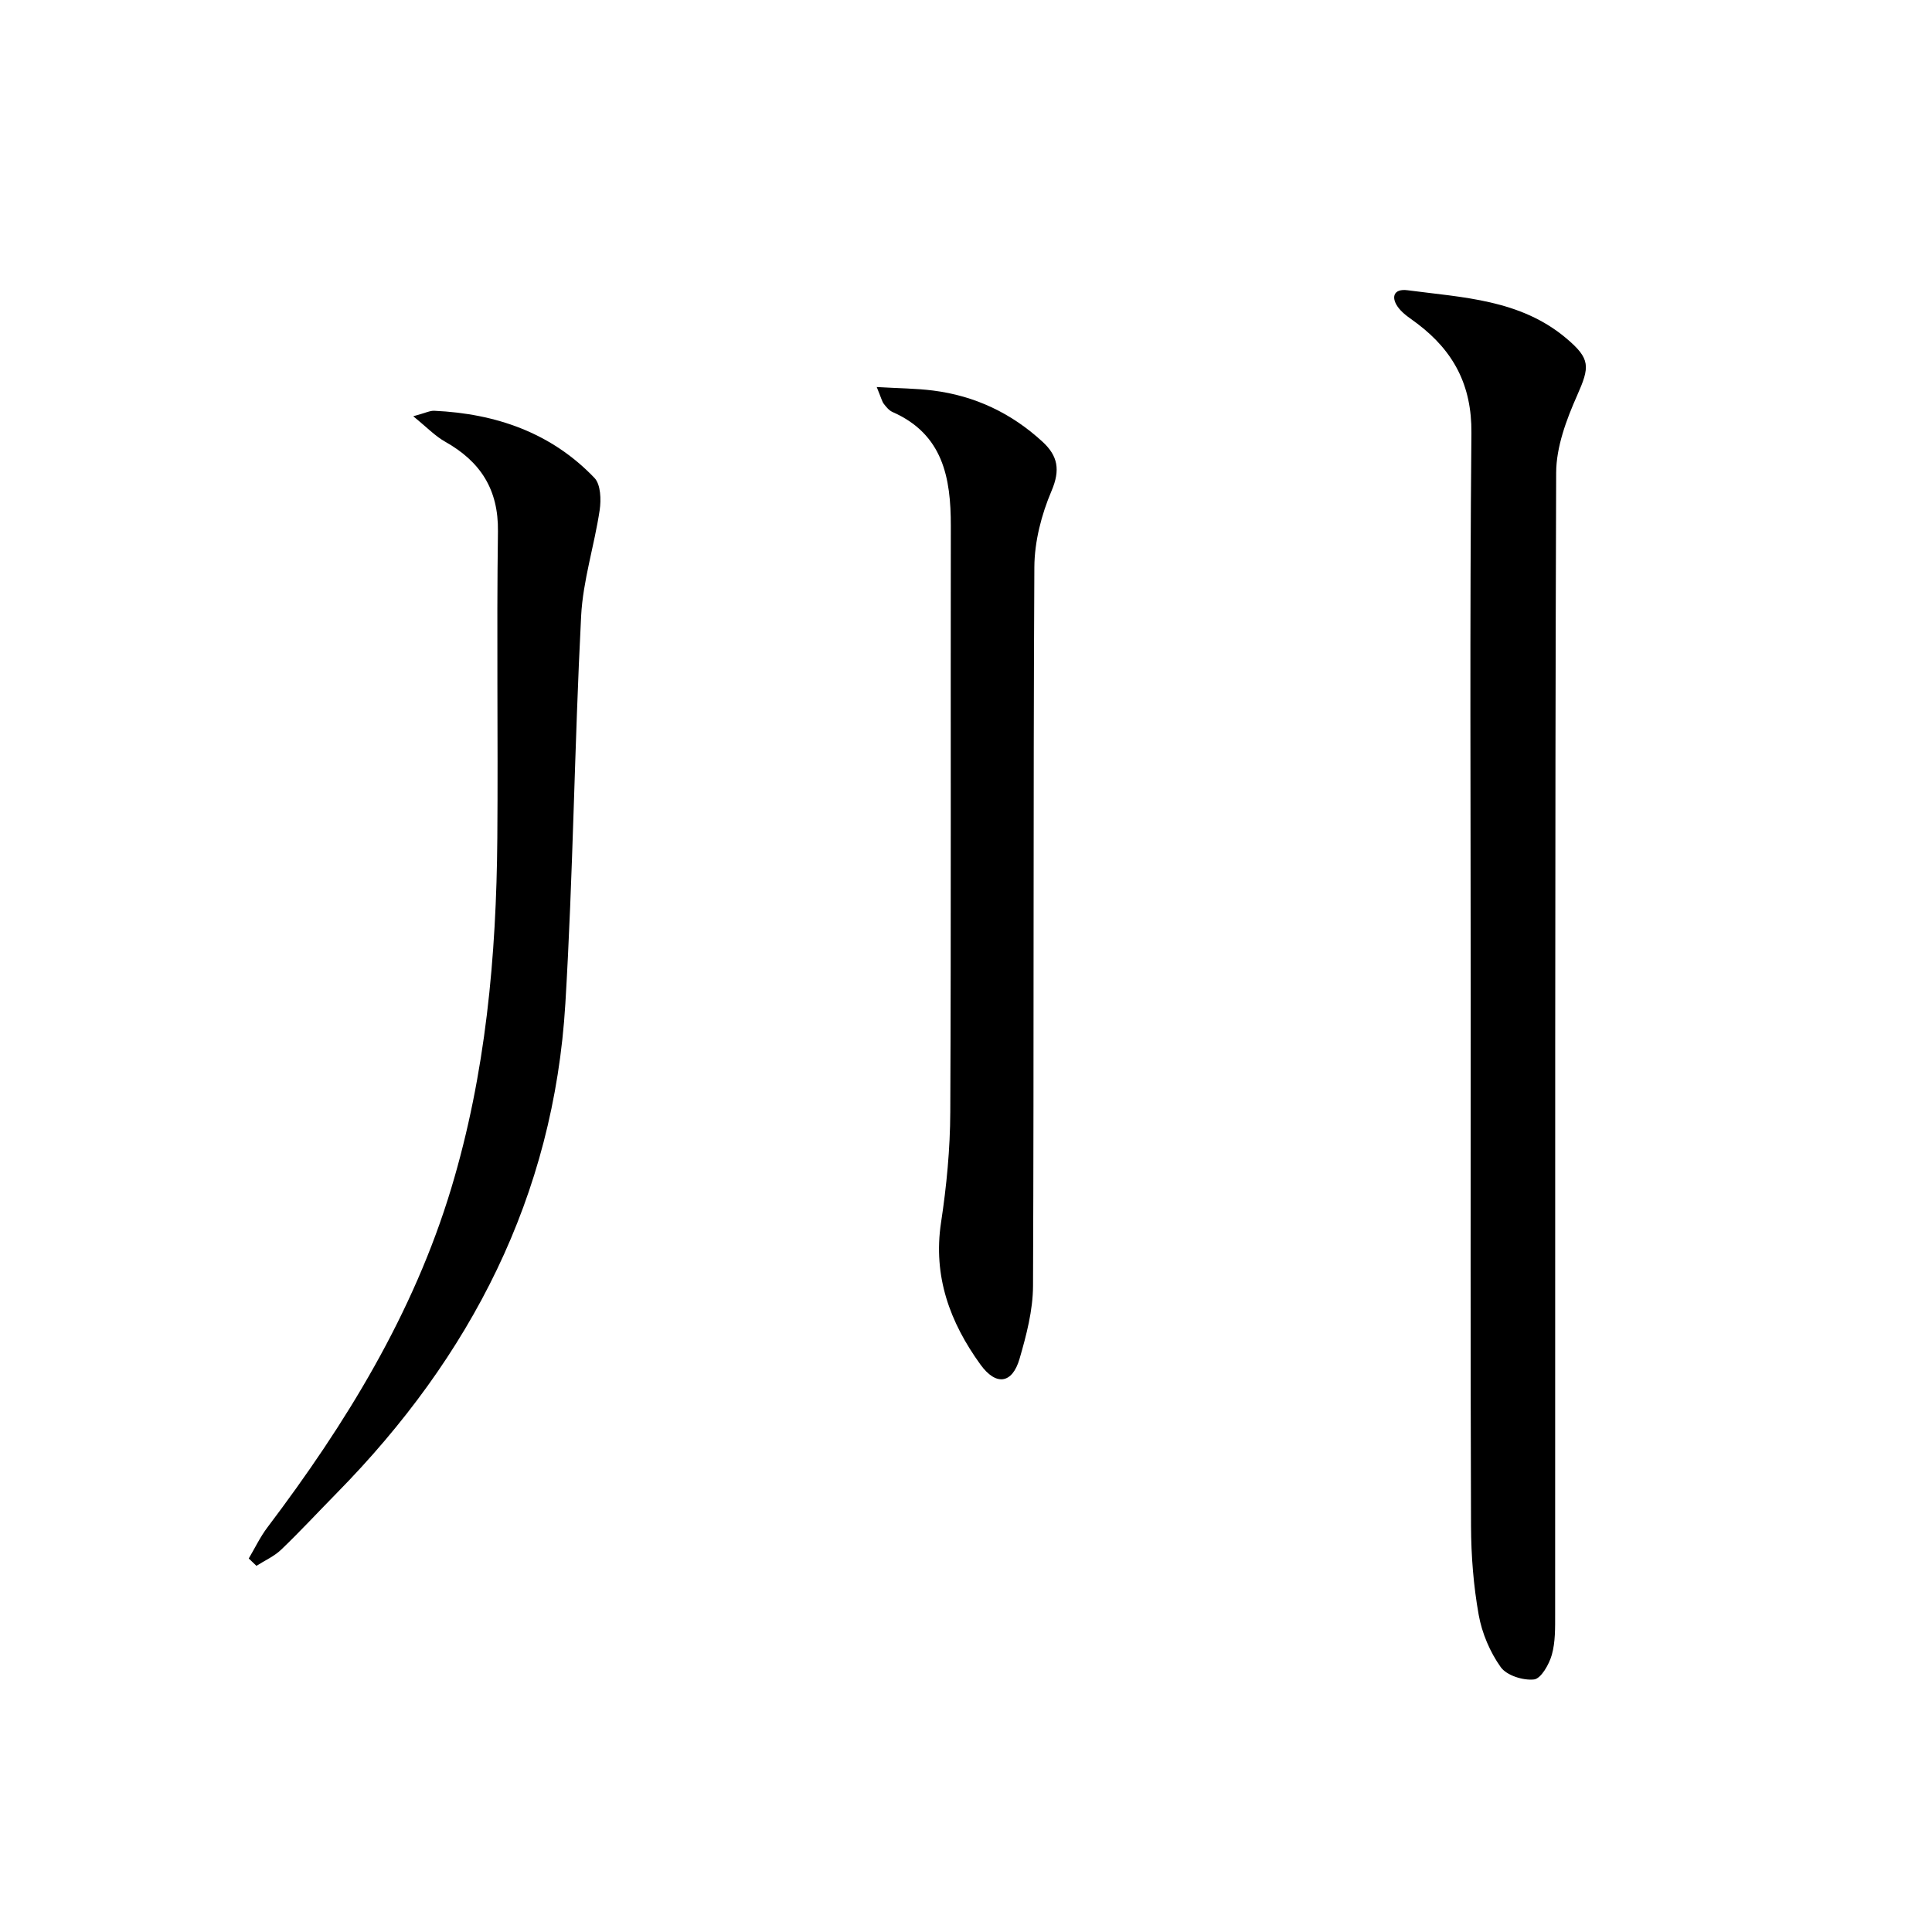
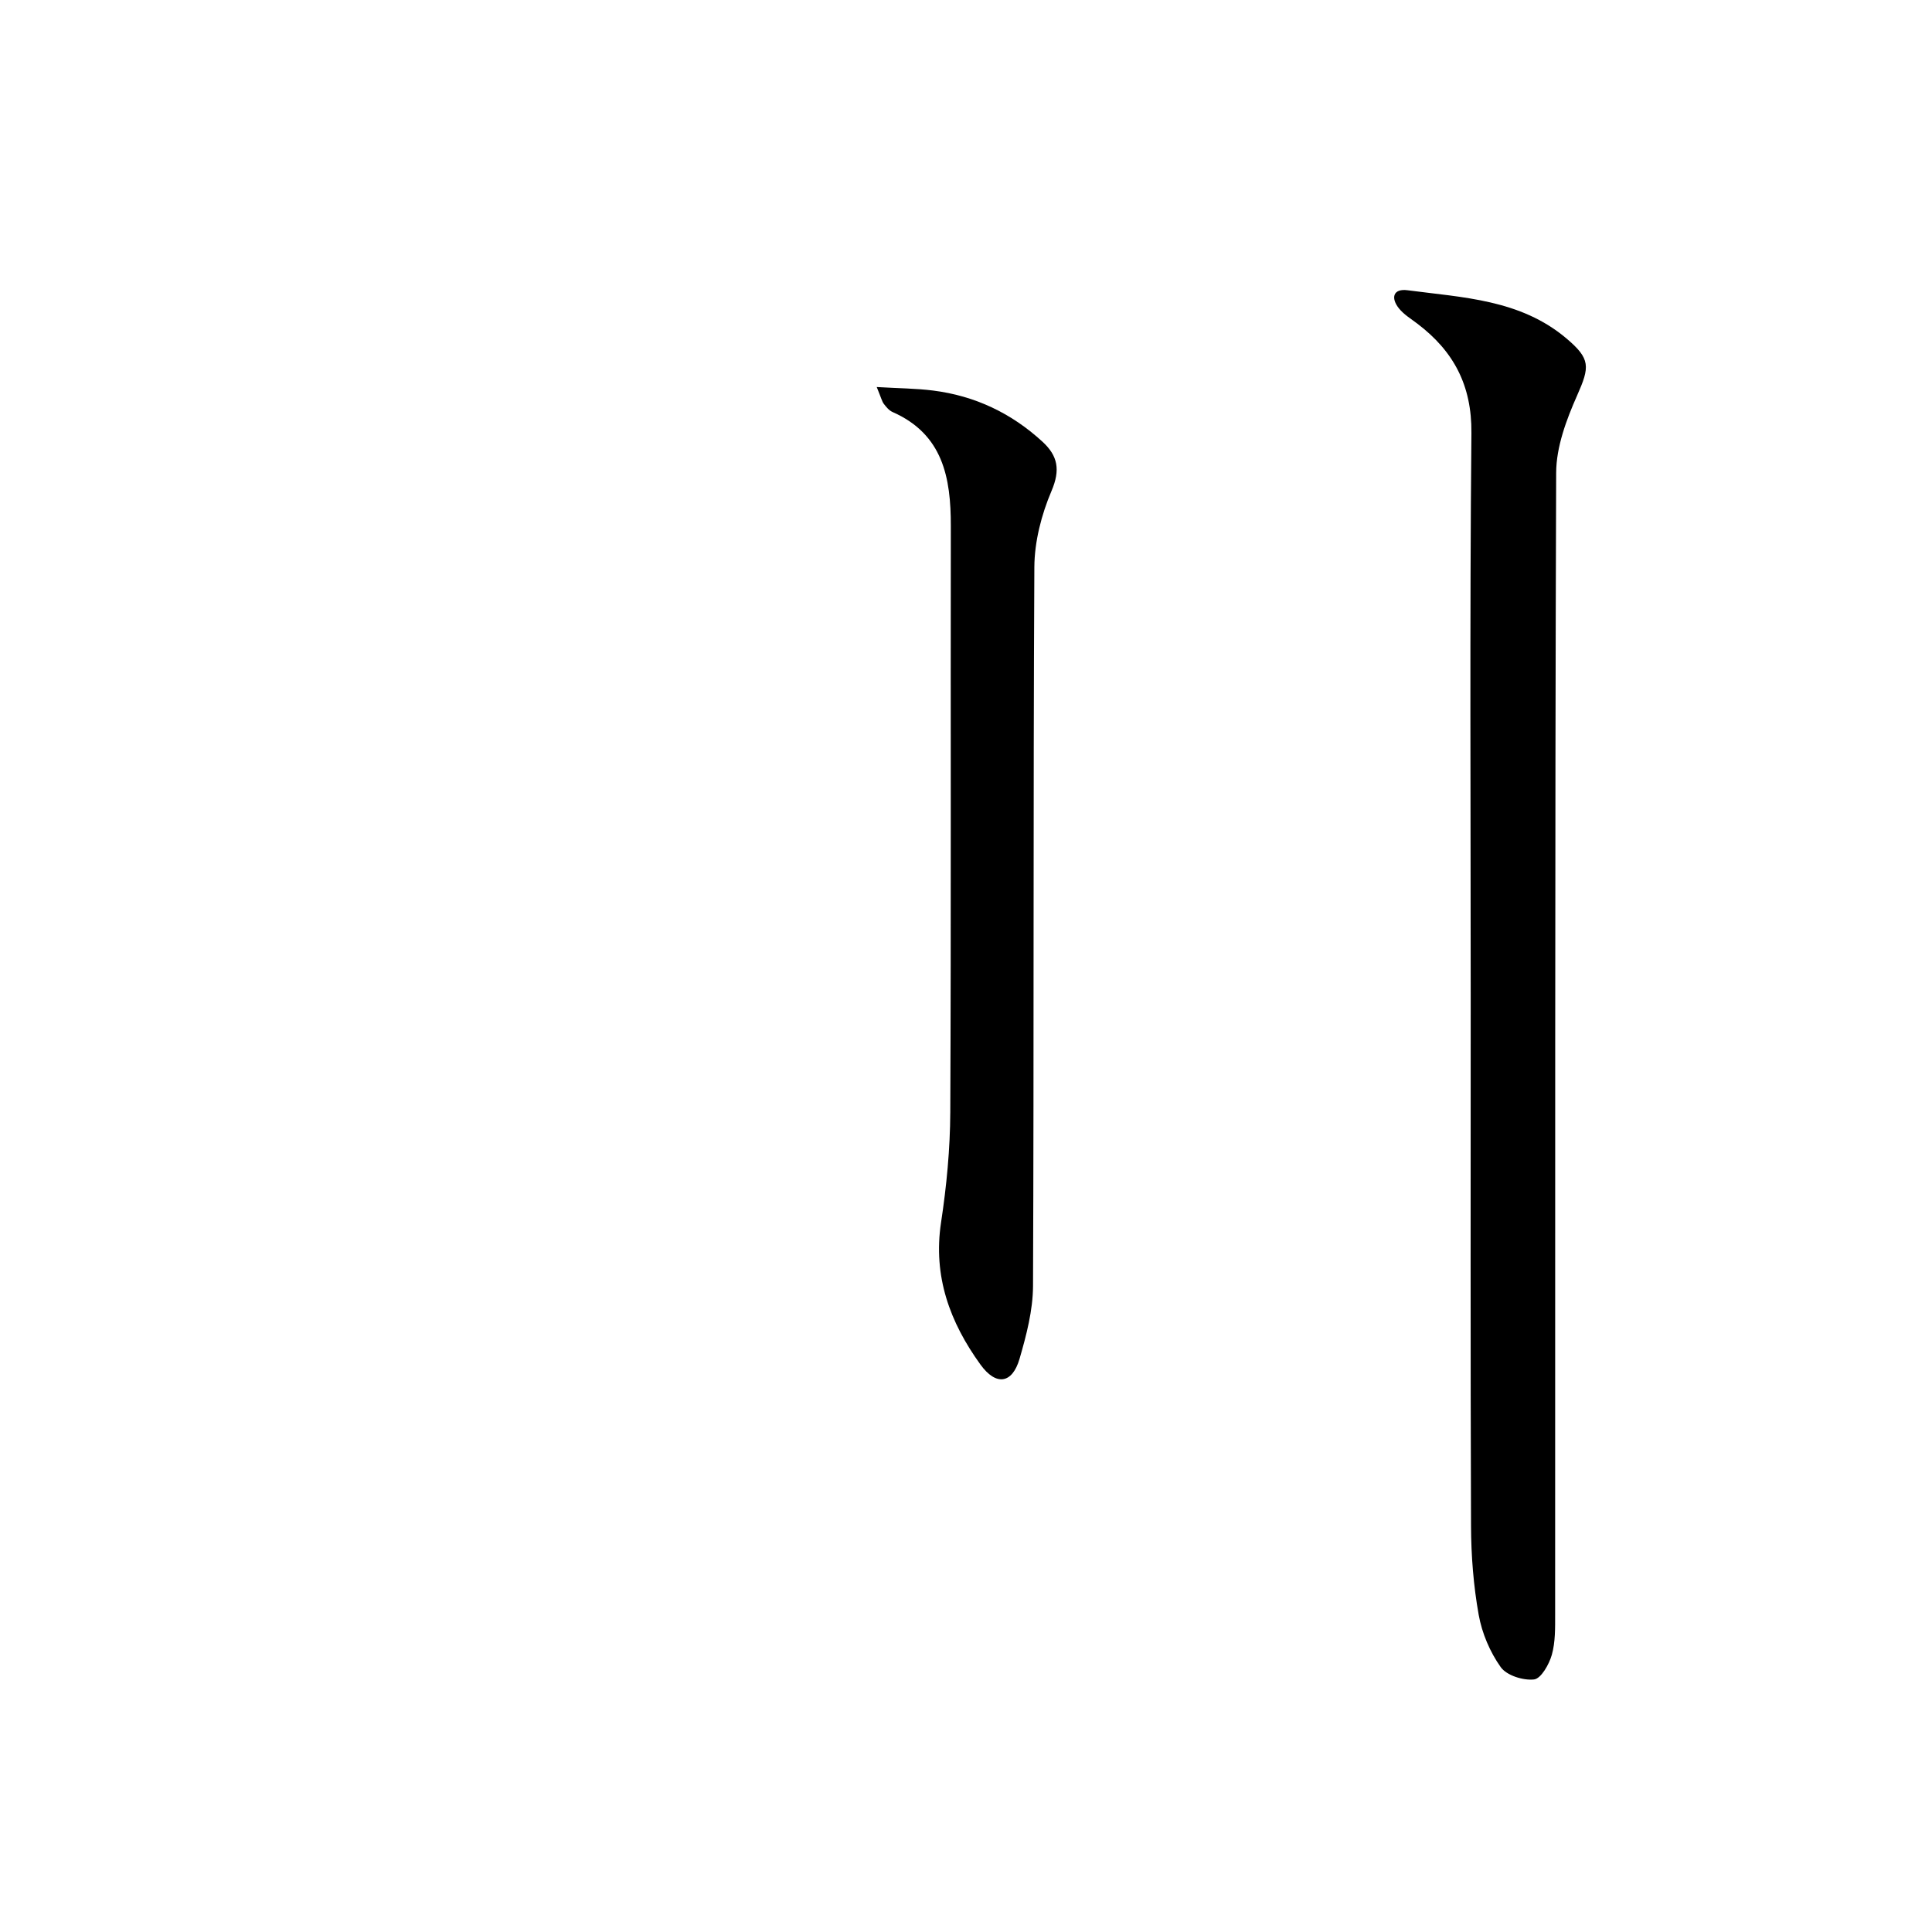
<svg xmlns="http://www.w3.org/2000/svg" version="1.1" id="Layer_1" x="0px" y="0px" width="400px" height="400px" viewBox="0 0 400 400" enable-background="new 0 0 400 400" xml:space="preserve">
  <g>
    <path fill-rule="evenodd" clip-rule="evenodd" d="M304.494,206.552c0-38.972-0.214-77.944,0.147-116.912   c0.092-9.869-3.688-16.934-11.179-22.618c-1.321-1.003-2.806-1.905-3.823-3.169c-1.756-2.181-1.186-4.151,1.769-3.762   c11.48,1.515,23.35,1.911,32.88,9.956c5.04,4.255,4.882,5.871,2.236,11.836c-2.225,5.016-4.318,10.64-4.337,16.001   c-0.272,78.774-0.182,157.549-0.212,236.324c-0.001,2.815,0.063,5.749-0.688,8.406c-0.561,1.986-2.239,4.936-3.684,5.097   c-2.249,0.251-5.668-0.826-6.893-2.548c-2.23-3.135-3.886-7.036-4.564-10.834c-1.077-6.026-1.563-12.229-1.586-18.359   C304.425,279.497,304.494,243.024,304.494,206.552z" />
-     <path fill-rule="evenodd" clip-rule="evenodd" d="M51.501,322.667c1.277-2.152,2.363-4.449,3.862-6.433   c16.25-21.496,30.232-44.226,38.075-70.255c7.12-23.631,9.336-47.95,9.528-72.49c0.165-21.149-0.164-42.304,0.129-63.45   c0.121-8.73-3.642-14.491-10.956-18.604c-2.068-1.163-3.771-2.976-6.582-5.252c2.541-0.685,3.46-1.178,4.355-1.136   c12.744,0.592,24.201,4.524,33.168,13.905c1.298,1.358,1.398,4.491,1.076,6.657c-1.093,7.341-3.46,14.573-3.839,21.925   c-1.38,26.739-1.658,53.54-3.267,80.263c-2.398,39.847-19.573,73.092-47.278,101.278c-3.851,3.918-7.585,7.955-11.547,11.756   c-1.451,1.392-3.409,2.255-5.135,3.359C52.561,323.684,52.031,323.175,51.501,322.667z" />
    <path fill-rule="evenodd" clip-rule="evenodd" d="M181.516,80.131c4.632,0.273,8.18,0.285,11.672,0.727   c8.663,1.096,16.225,4.681,22.657,10.604c3.174,2.923,3.716,5.823,1.864,10.173c-2.086,4.899-3.528,10.486-3.556,15.782   c-0.259,49.61-0.073,99.223-0.276,148.834c-0.021,5.037-1.368,10.178-2.789,15.07c-1.506,5.185-4.864,5.669-8.098,1.195   c-6.317-8.74-9.847-18.265-8.153-29.426c1.144-7.531,1.875-15.2,1.91-22.812c0.182-40.454,0.048-80.909,0.112-121.364   c0.016-10.019-1.622-19.01-12.077-23.616c-0.714-0.314-1.301-1.037-1.797-1.685C182.607,83.121,182.468,82.445,181.516,80.131z" />
  </g>
</svg>